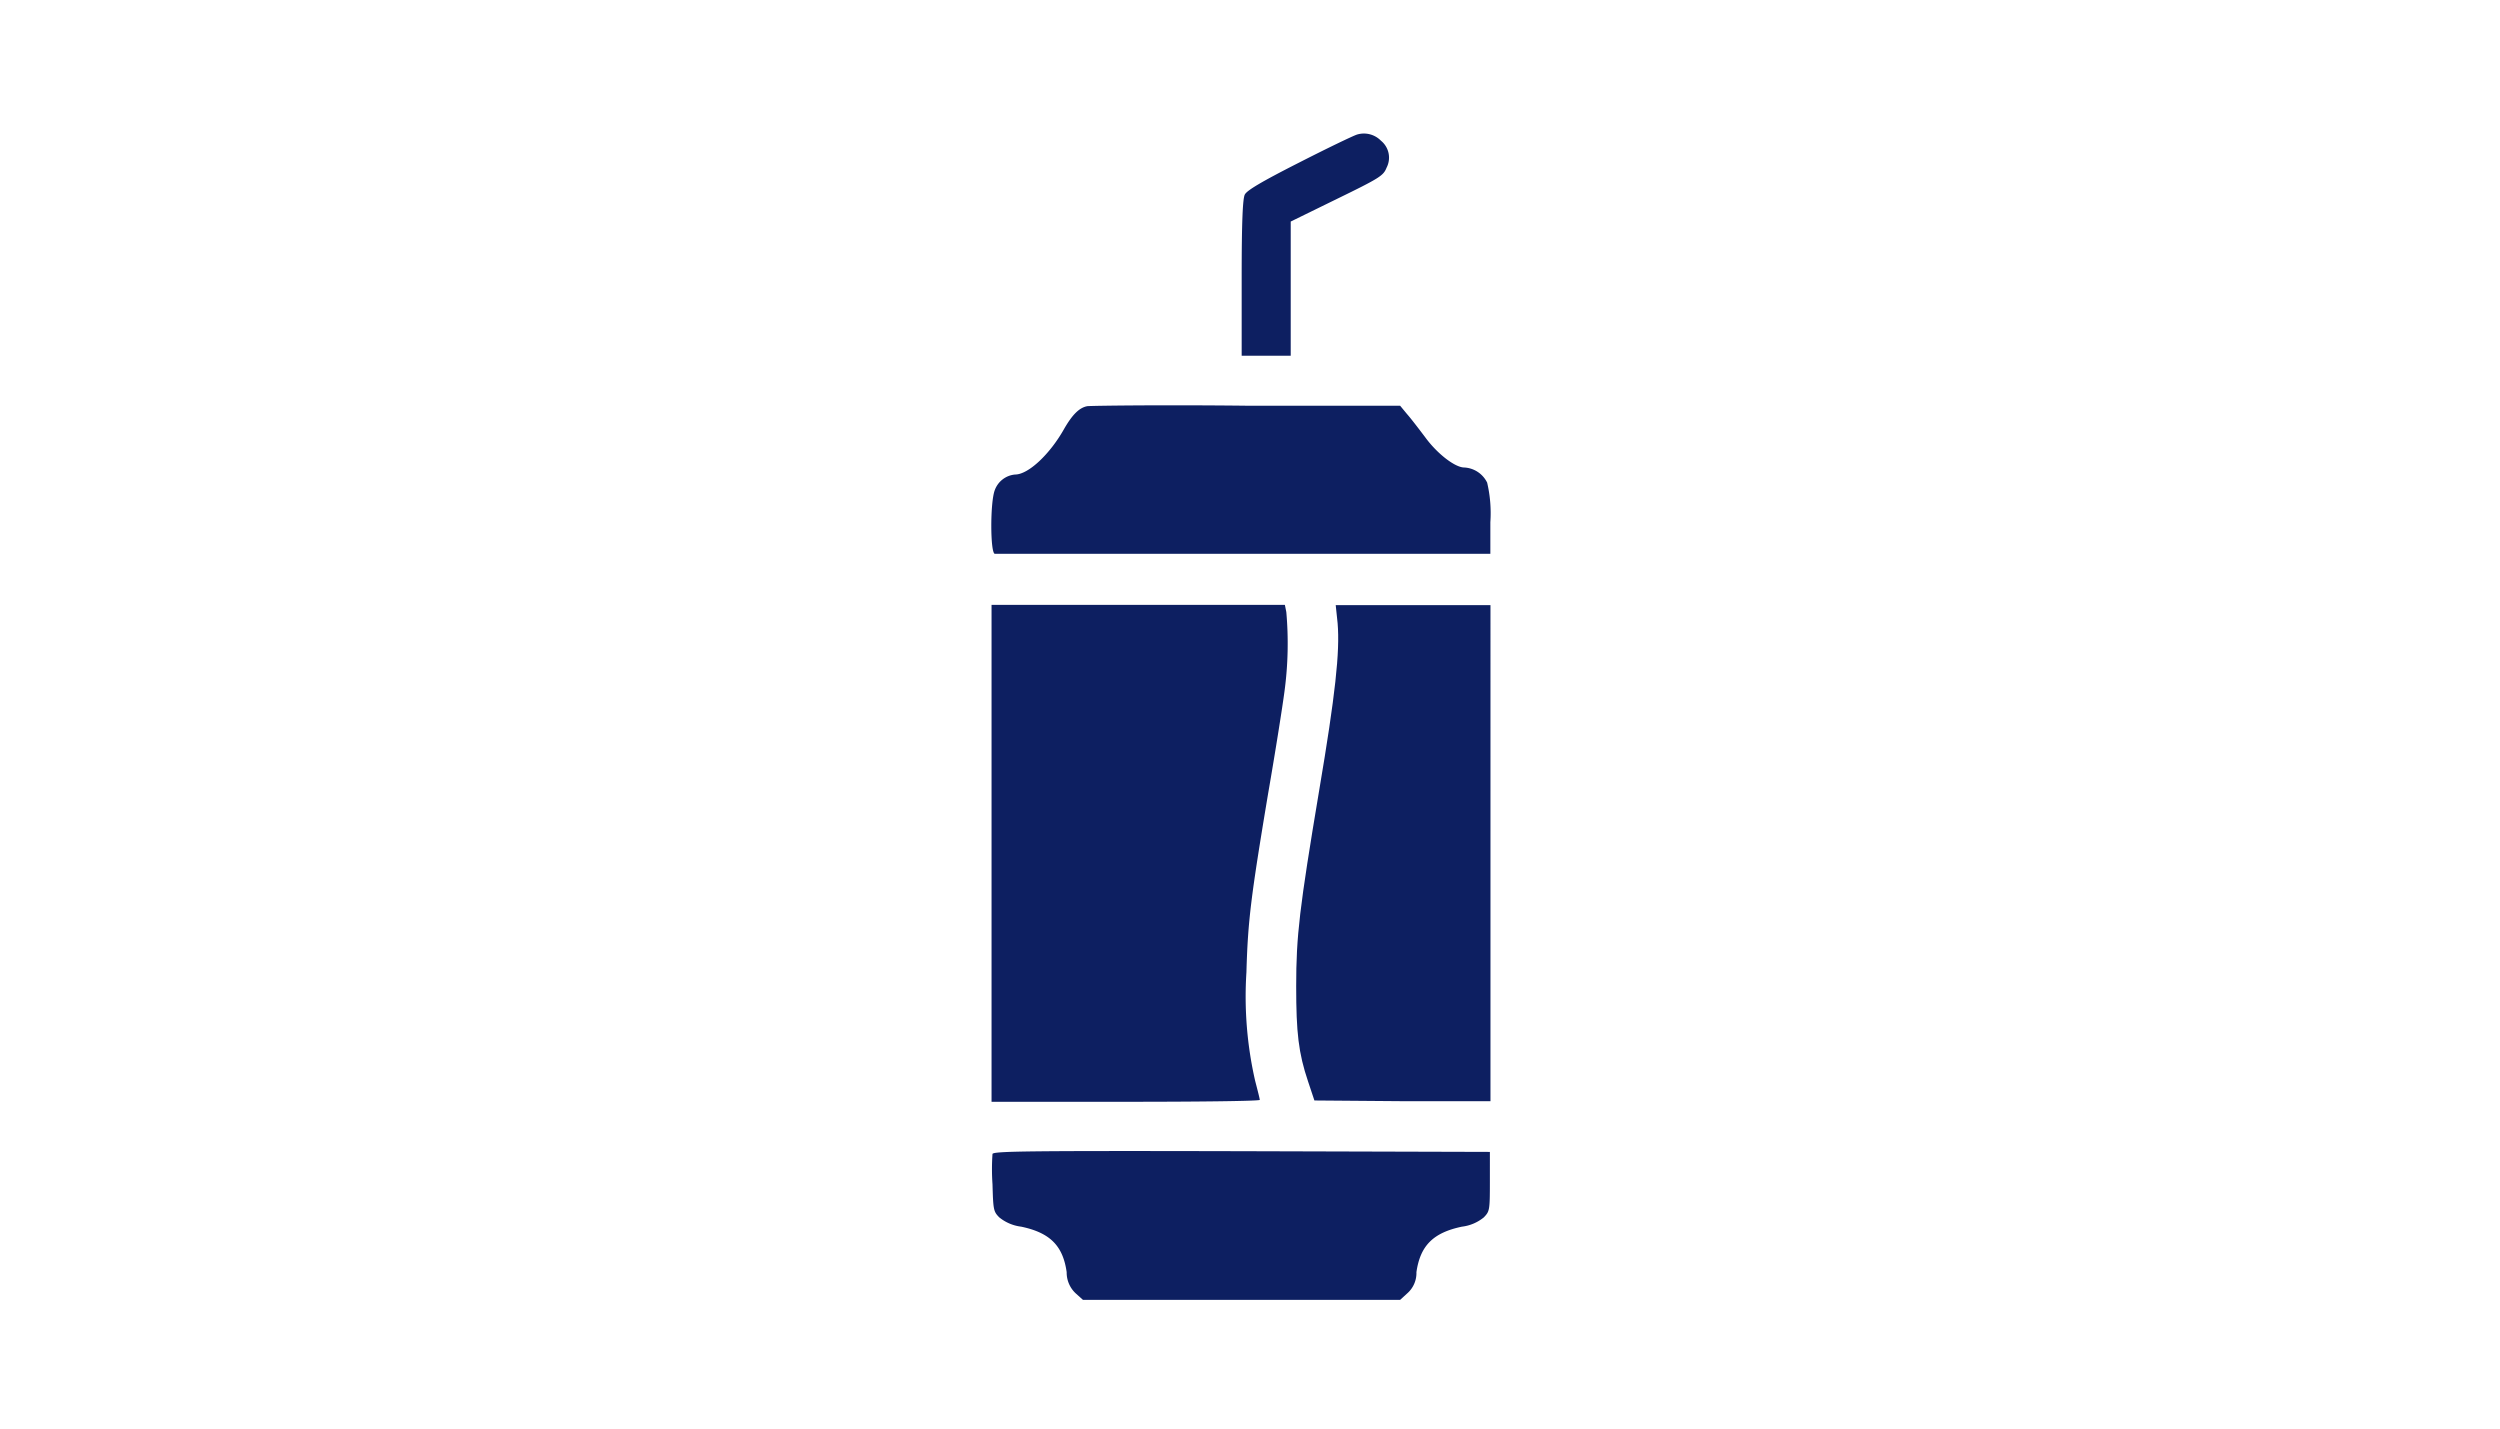
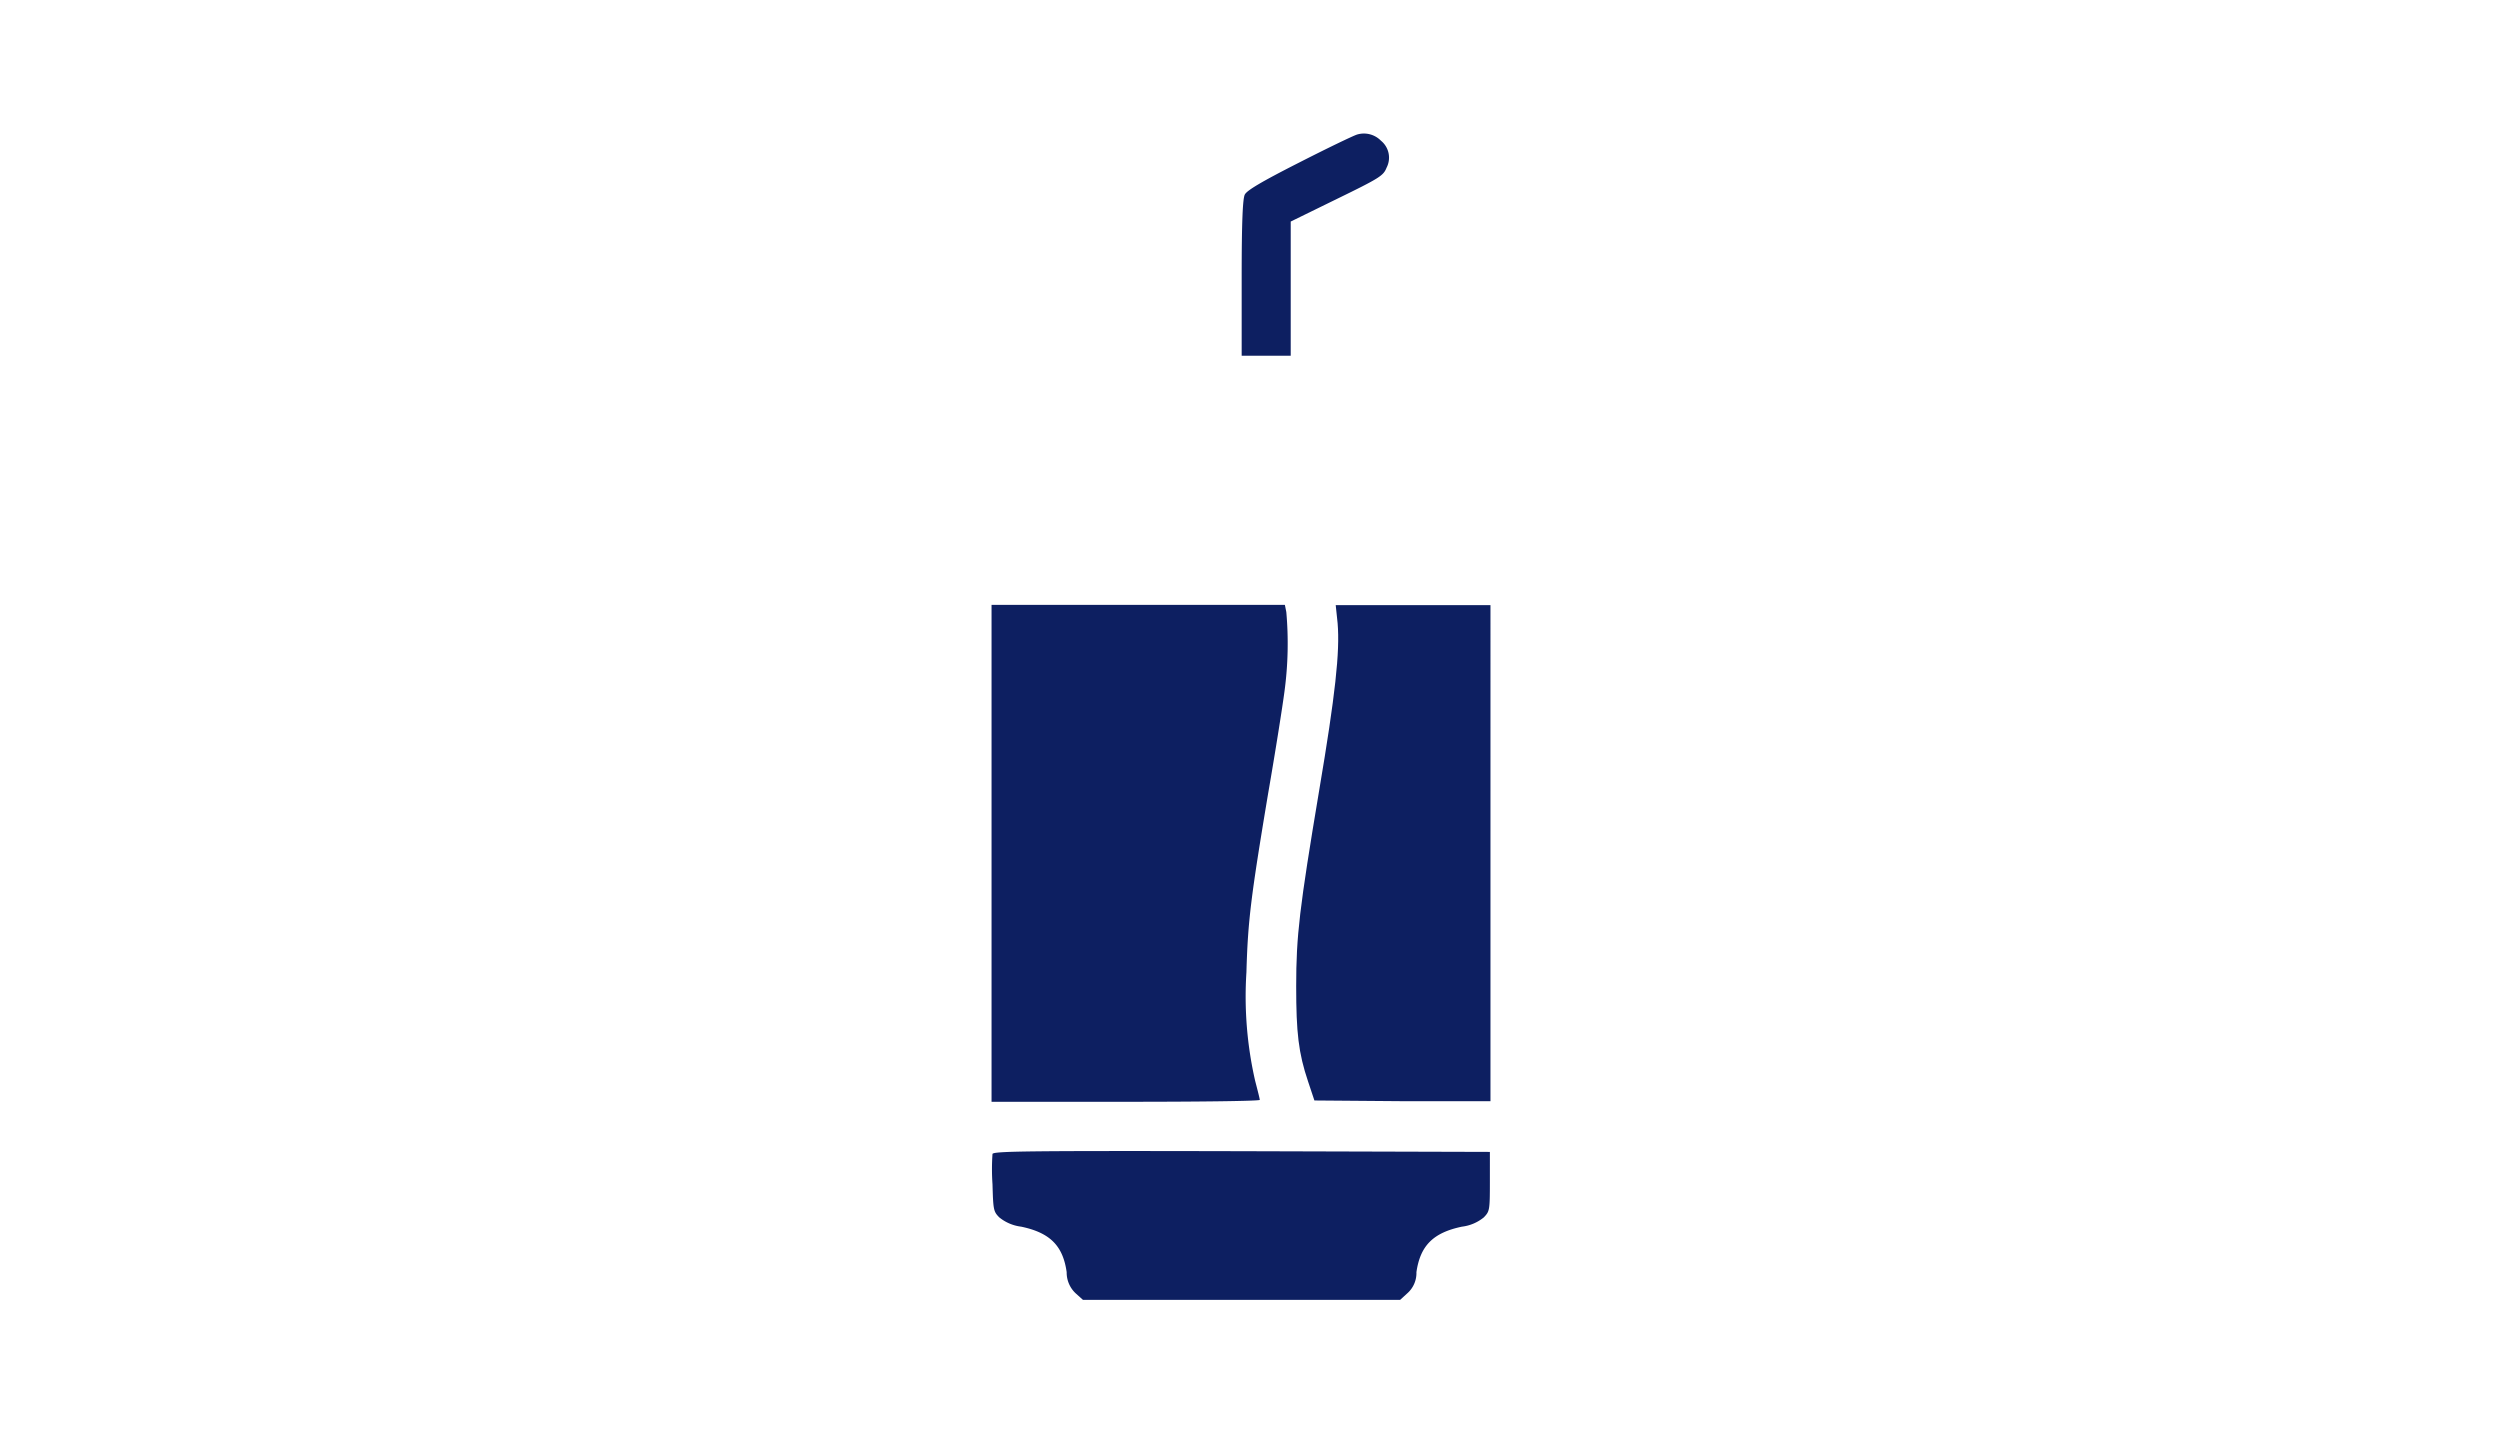
<svg xmlns="http://www.w3.org/2000/svg" id="svg18" viewBox="0 0 210 120">
  <defs>
    <style>.cls-1{fill:#0d1f61;}</style>
  </defs>
  <g id="g16">
    <g id="g14">
      <path id="path4" class="cls-1" d="M114,11.3c-.33.1-2.53,1.16-4.9,2.37-3.17,1.61-4.37,2.33-4.54,2.68s-.26,2.24-.26,7v6.53h4.12l0-5.64,0-5.63,3.88-1.9c3.61-1.76,3.9-1.95,4.17-2.62a1.83,1.83,0,0,0-.47-2.27A2,2,0,0,0,114,11.3Z" />
-       <path id="path6" class="cls-1" d="M91.33,34.12c-.67.12-1.26.72-1.94,1.9-1.18,2.11-3,3.84-4.12,3.84a2,2,0,0,0-1.7,1.29c-.41,1-.39,5.37,0,5.37.16,0,9.24,0,20.17,0s20.24,0,20.67,0h.78V43.87a11.23,11.23,0,0,0-.27-3.33A2.27,2.27,0,0,0,123,39.27c-.78,0-2.29-1.17-3.29-2.55-.53-.7-1.2-1.58-1.53-1.95l-.57-.69-12.91,0C97.61,34,91.6,34.08,91.33,34.12Z" />
      <path id="path8" class="cls-1" d="M83.29,71.69V92.55H94.56c6.19,0,11.26-.06,11.26-.16s-.18-.8-.39-1.61a31.86,31.86,0,0,1-.73-9.11c.12-4.32.37-6.3,1.82-15,.61-3.51,1.22-7.38,1.38-8.62a30,30,0,0,0,.15-6.64l-.12-.6H83.29V71.69Z" />
      <path id="path10" class="cls-1" d="M112.36,52.35c.2,2.41-.19,6-1.55,14.05-1.66,9.93-1.93,12.2-1.93,16.45,0,3.88.19,5.6,1,8l.53,1.59,7.41.06,7.38,0V50.83h-13Z" />
      <path id="path12" class="cls-1" d="M83.37,96.93a18.33,18.33,0,0,0,0,2.55c.06,2.13.08,2.29.57,2.78a3.61,3.61,0,0,0,1.84.78c2.43.51,3.51,1.61,3.82,3.82a2.39,2.39,0,0,0,.79,1.81l.58.52h26.64l.59-.54a2.27,2.27,0,0,0,.78-1.79c.32-2.21,1.39-3.31,3.82-3.82a3.57,3.57,0,0,0,1.84-.78c.49-.51.51-.59.51-3V96.76l-20.82-.06C86.23,96.66,83.47,96.7,83.37,96.93Z" />
    </g>
  </g>
</svg>